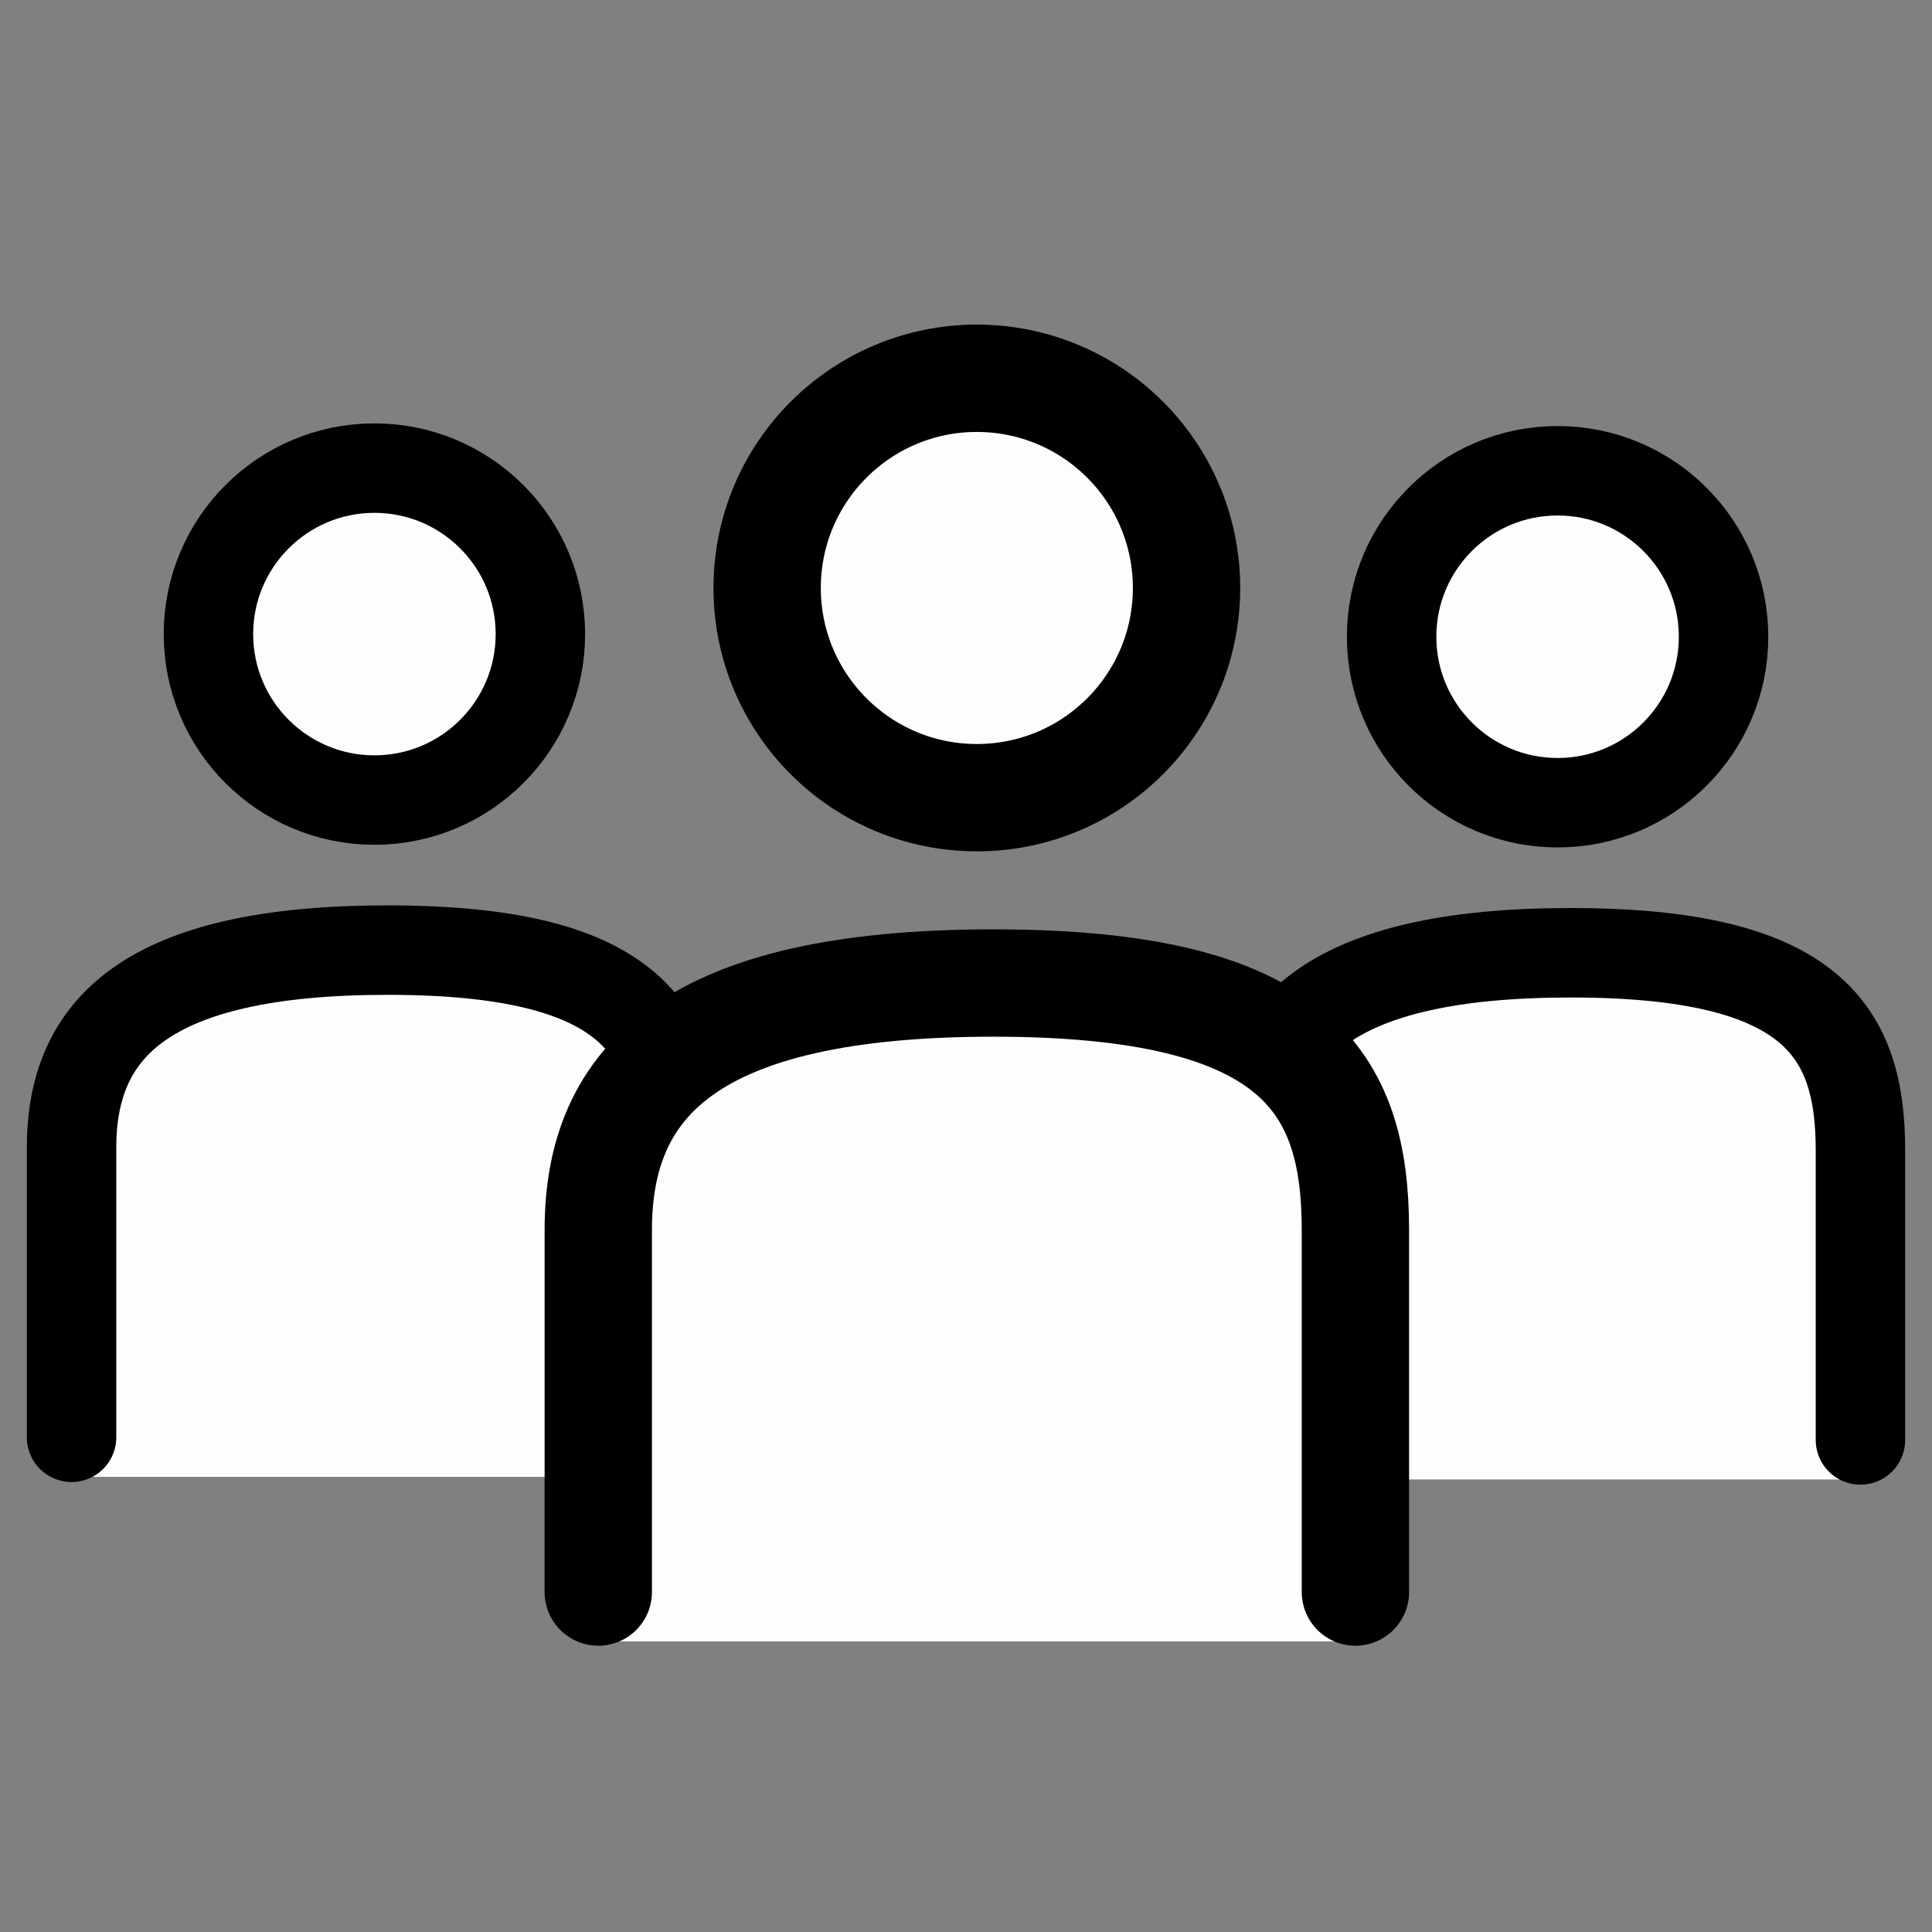
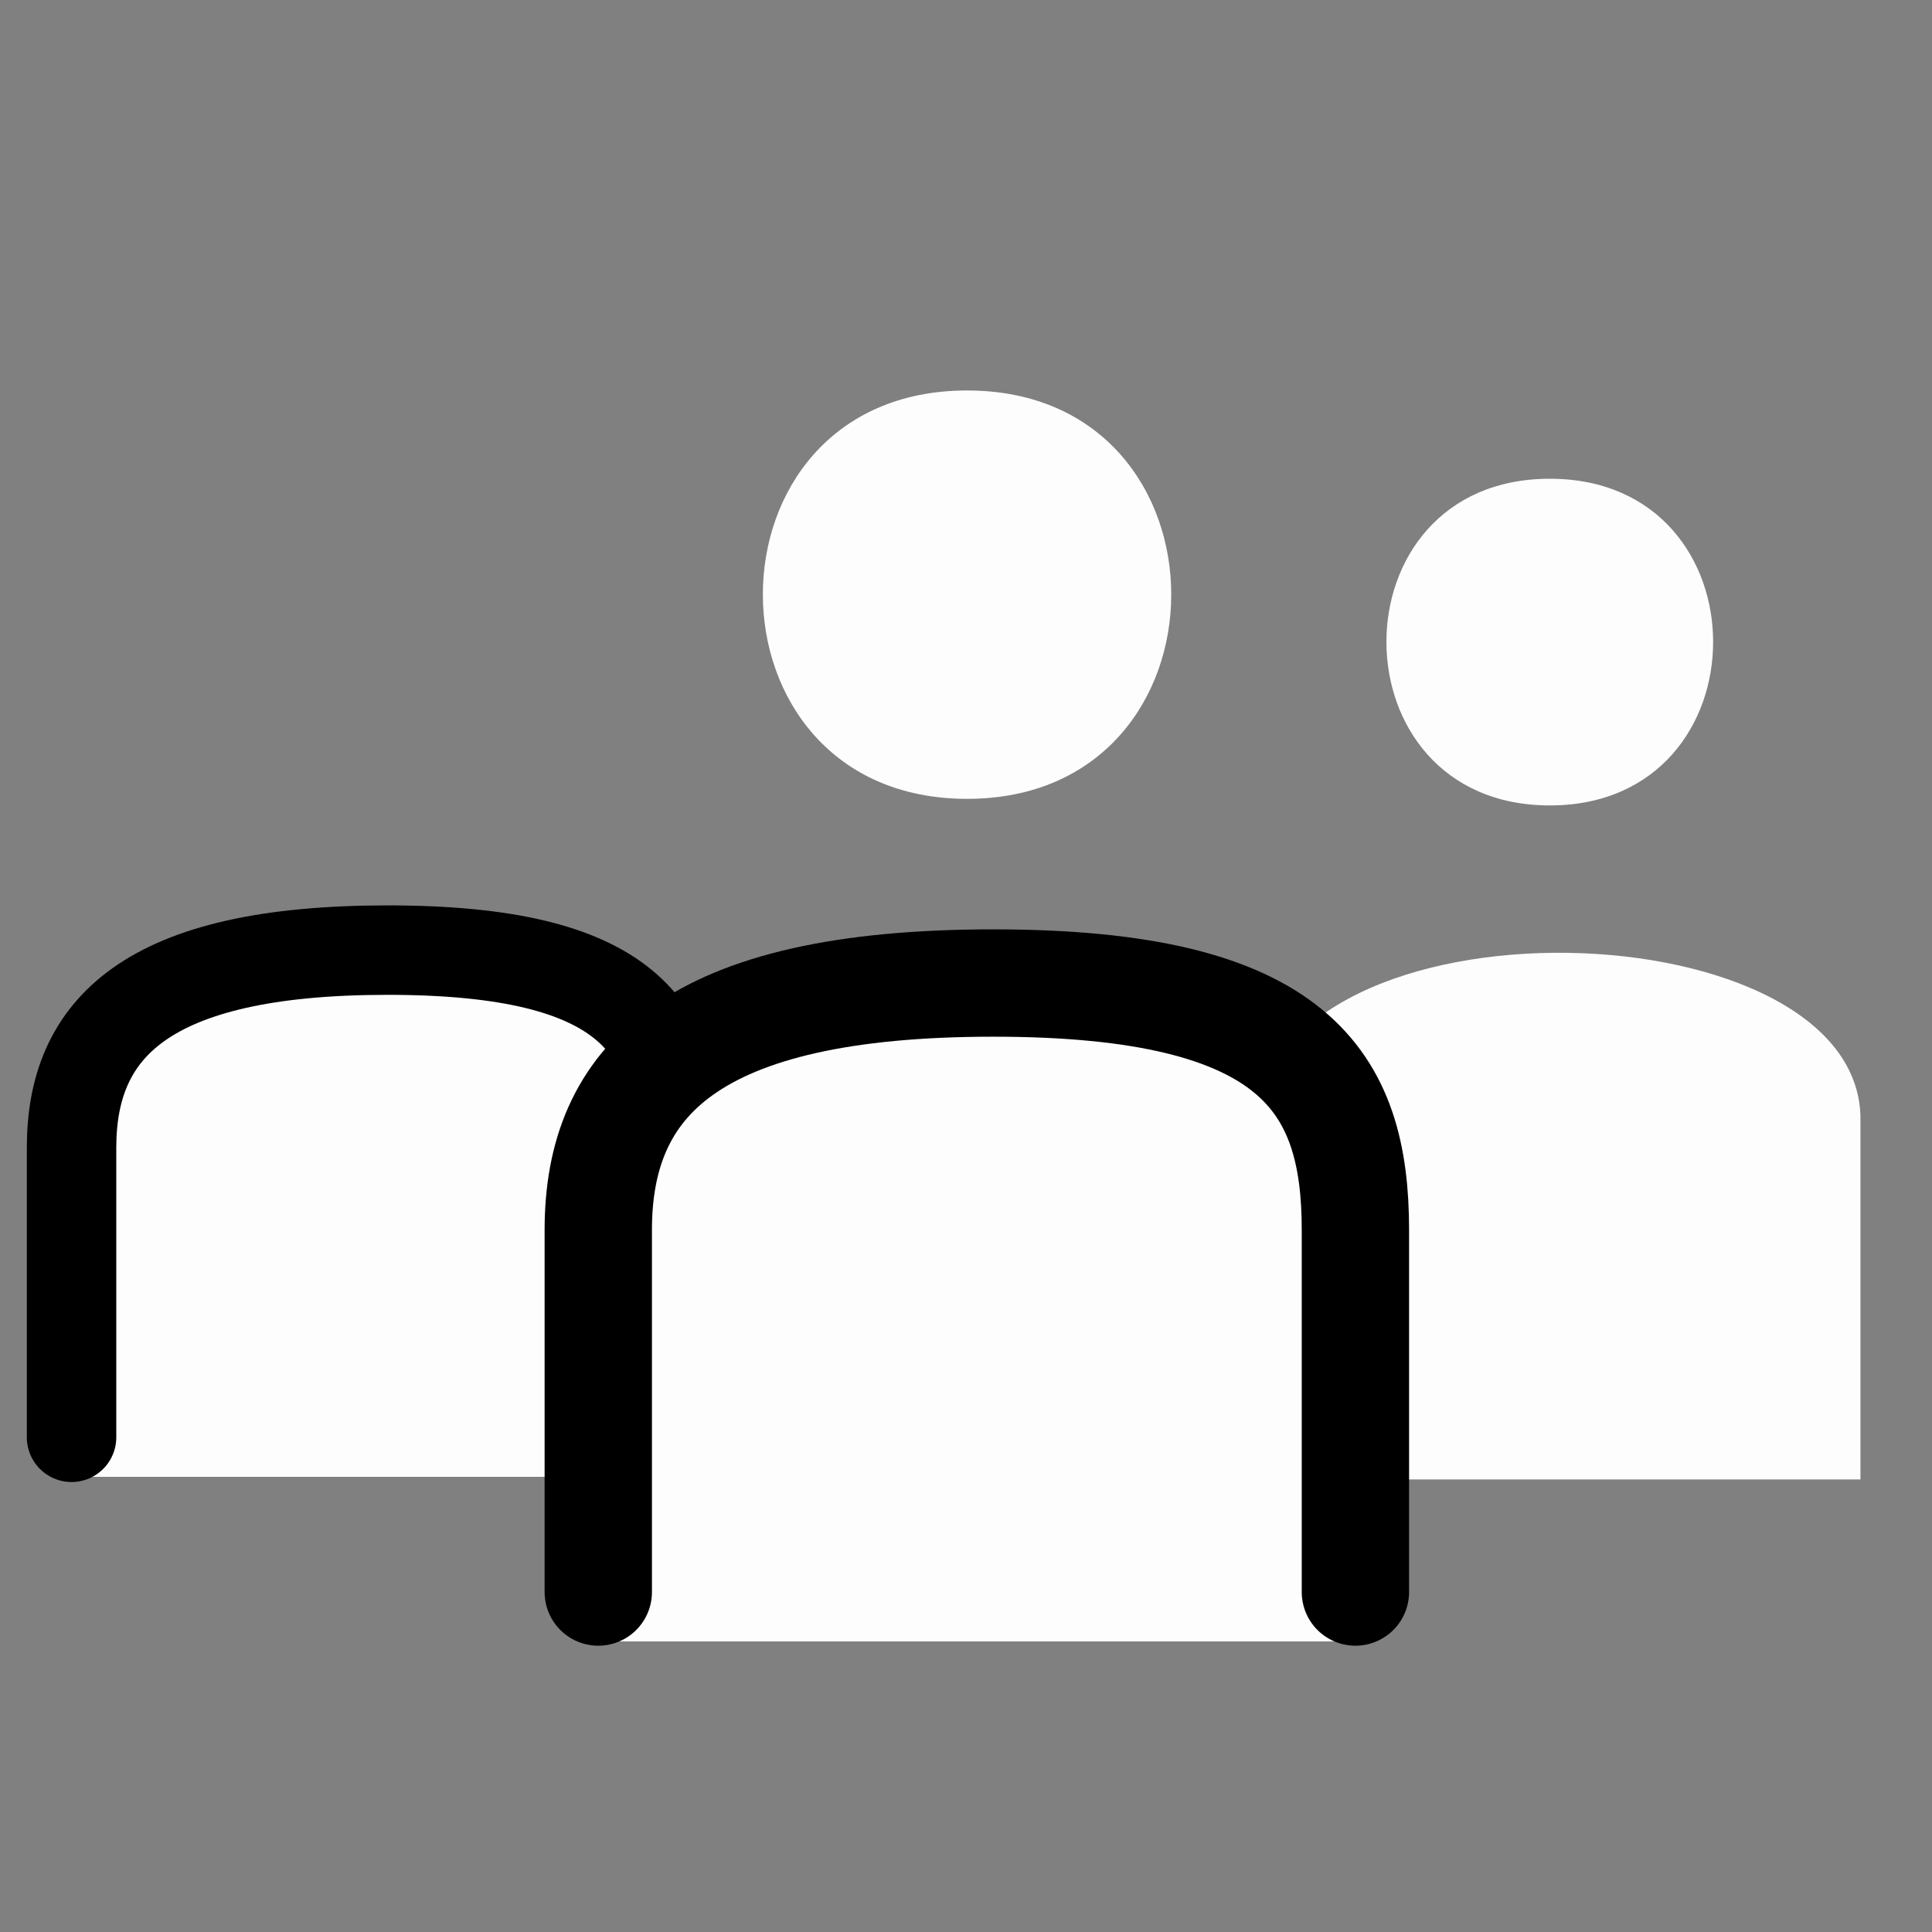
<svg xmlns="http://www.w3.org/2000/svg" width="54" height="54" viewBox="0 0 54 54" fill="none">
  <rect x="0" y="0" width="54" height="54" fill="#808080" stroke="none" />
  <path d="M35.07 41.351H52V31.183C51.808 25.186 35.026 24.833 35.07 31.805V41.351Z" fill="#FDFDFD" />
  <path d="M43.318 13.381C49.411 13.381 49.397 22.512 43.318 22.512C37.238 22.512 37.219 13.381 43.318 13.381Z" fill="#FDFDFD" />
-   <circle cx="43.535" cy="17.797" r="4.639" stroke="black" stroke-width="2.5" />
-   <path d="M35.07 40.247V32.151C35.07 28.838 37.131 26.63 43.903 26.63C50.675 26.63 52 28.838 52 32.151V40.247" stroke="black" stroke-width="2.5" stroke-linecap="round" />
  <path d="M2 41.277H18.93V31.108C18.738 25.112 1.955 24.758 2 31.731V41.277Z" fill="#FDFDFD" />
-   <path d="M10.247 13.306C16.341 13.306 16.326 22.438 10.247 22.438C4.168 22.438 4.149 13.306 10.247 13.306Z" fill="#FDFDFD" />
-   <circle cx="10.465" cy="17.723" r="4.639" stroke="black" stroke-width="2.5" />
  <path d="M2 40.173V32.076C2 28.764 4.061 26.556 10.833 26.556C17.605 26.556 18.93 28.764 18.93 32.076V40.173" stroke="black" stroke-width="2.5" stroke-linecap="round" />
  <path d="M16.722 45.878H37.884V33.167C37.644 25.671 16.666 25.229 16.722 33.945V45.878Z" fill="#FDFDFD" />
  <path d="M27.03 10.914C34.647 10.914 34.63 22.328 27.03 22.328C19.431 22.328 19.408 10.914 27.03 10.914Z" fill="#FDFDFD" />
-   <circle cx="27.303" cy="16.434" r="5.861" stroke="black" stroke-width="3" />
  <path d="M16.722 44.498V34.376C16.722 30.236 19.298 27.476 27.763 27.476C36.228 27.476 37.884 30.236 37.884 34.376V44.498" stroke="black" stroke-width="3" stroke-linecap="round" />
</svg>